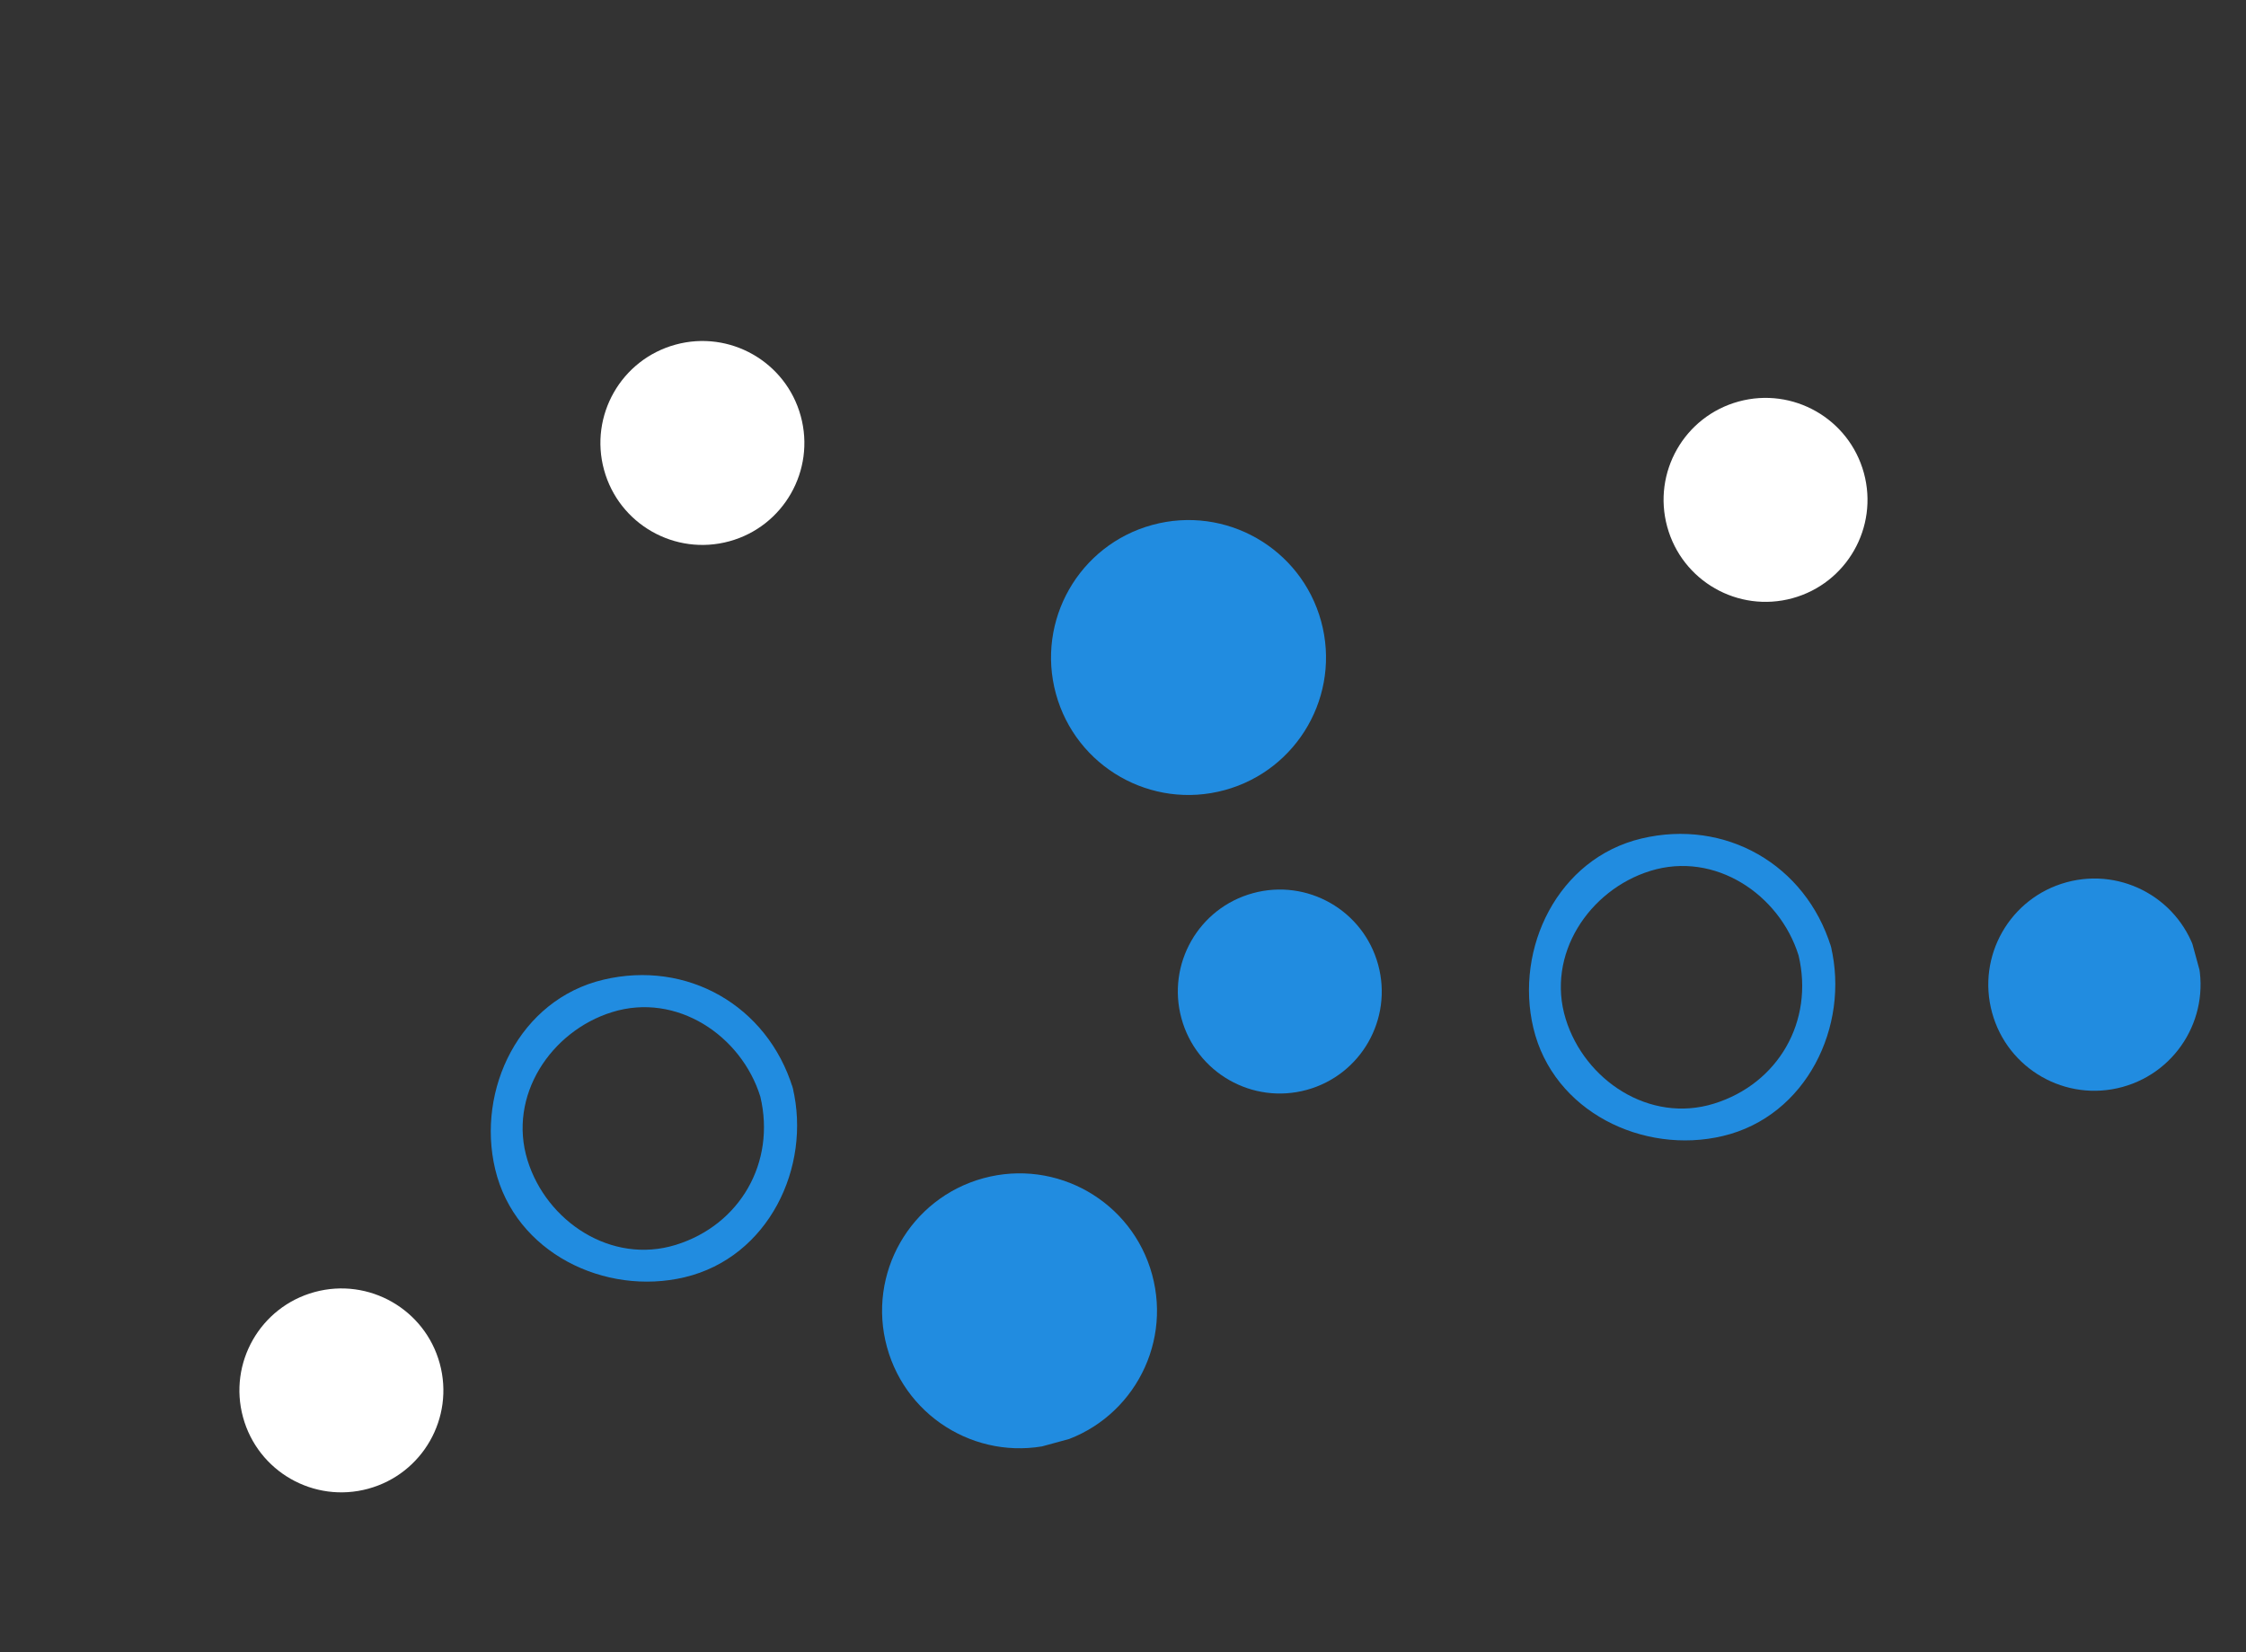
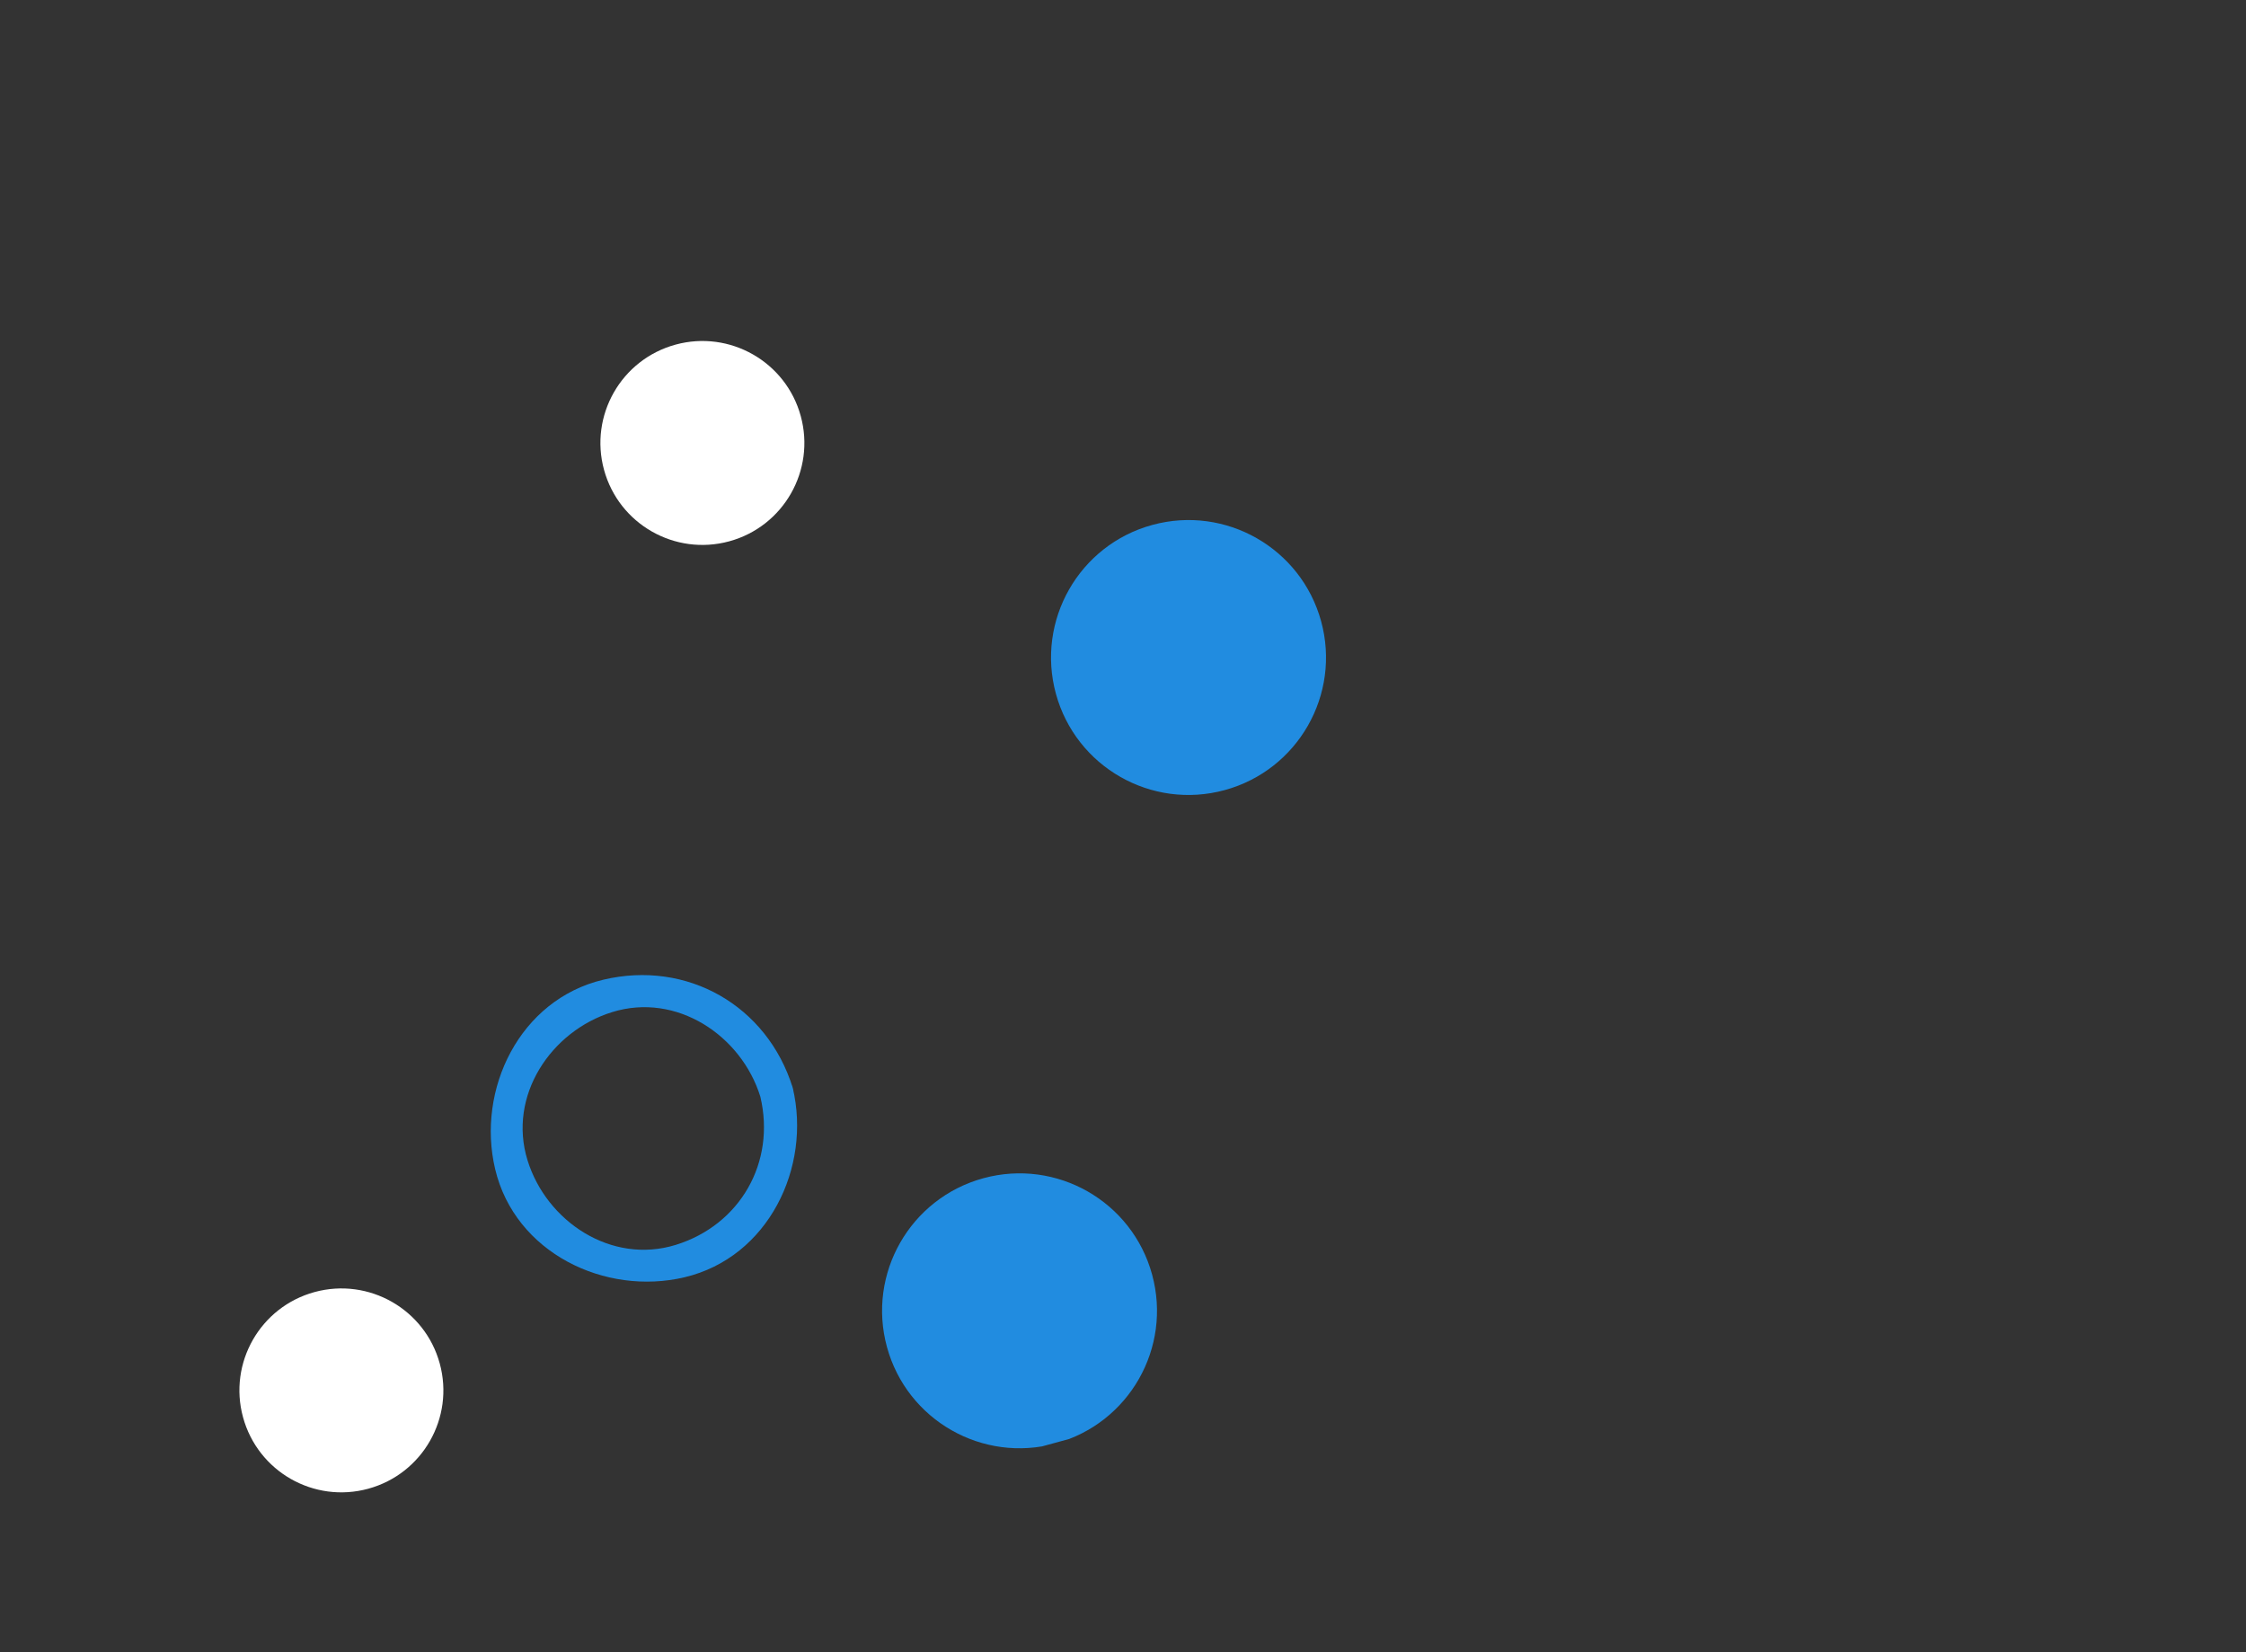
<svg xmlns="http://www.w3.org/2000/svg" width="594" viewBox="0 0 445.5 327.75" height="437" preserveAspectRatio="xMidYMid meet">
  <rect x="0" y="0" width="445.5" height="327.75" fill="#333333" stroke="none" />
  <defs>
    <clipPath id="f061c662e7">
-       <path d="M 329 78 L 371 78 L 371 120 L 329 120 Z M 329 78 " clip-rule="nonzero" />
-     </clipPath>
+       </clipPath>
    <clipPath id="aa5c97f36e">
      <path d="M 0 104.98 L 383.734 0.121 L 444.359 221.98 L 60.625 326.836 Z M 0 104.98 " clip-rule="nonzero" />
    </clipPath>
    <clipPath id="bf72b48562">
      <path d="M 0 104.98 L 383.734 0.121 L 444.359 221.98 L 60.625 326.836 Z M 0 104.98 " clip-rule="nonzero" />
    </clipPath>
    <clipPath id="5f79163696">
      <path d="M 47 255 L 88 255 L 88 297 L 47 297 Z M 47 255 " clip-rule="nonzero" />
    </clipPath>
    <clipPath id="60ea4f1673">
      <path d="M 0 104.98 L 383.734 0.121 L 444.359 221.98 L 60.625 326.836 Z M 0 104.98 " clip-rule="nonzero" />
    </clipPath>
    <clipPath id="2fd883e482">
      <path d="M 0 104.98 L 383.734 0.121 L 444.359 221.98 L 60.625 326.836 Z M 0 104.98 " clip-rule="nonzero" />
    </clipPath>
    <clipPath id="e9e5b2369c">
      <path d="M 119 67 L 160 67 L 160 109 L 119 109 Z M 119 67 " clip-rule="nonzero" />
    </clipPath>
    <clipPath id="47ee2c5747">
      <path d="M 0 104.98 L 383.734 0.121 L 444.359 221.98 L 60.625 326.836 Z M 0 104.98 " clip-rule="nonzero" />
    </clipPath>
    <clipPath id="15f0d6faf2">
      <path d="M 0 104.98 L 383.734 0.121 L 444.359 221.98 L 60.625 326.836 Z M 0 104.98 " clip-rule="nonzero" />
    </clipPath>
    <clipPath id="e4f287740b">
-       <path d="M 233 176 L 275 176 L 275 217 L 233 217 Z M 233 176 " clip-rule="nonzero" />
-     </clipPath>
+       </clipPath>
    <clipPath id="2c5b93e6b2">
      <path d="M 0 104.98 L 383.734 0.121 L 444.359 221.98 L 60.625 326.836 Z M 0 104.98 " clip-rule="nonzero" />
    </clipPath>
    <clipPath id="5d08dfa525">
-       <path d="M 0 104.98 L 383.734 0.121 L 444.359 221.98 L 60.625 326.836 Z M 0 104.98 " clip-rule="nonzero" />
-     </clipPath>
+       </clipPath>
    <clipPath id="5caad8c14b">
-       <path d="M 174 232 L 230 232 L 230 288 L 174 288 Z M 174 232 " clip-rule="nonzero" />
+       <path d="M 174 232 L 230 232 L 230 288 L 174 288 Z " clip-rule="nonzero" />
    </clipPath>
    <clipPath id="dfe7f66cdc">
      <path d="M 0 104.98 L 383.734 0.121 L 444.359 221.98 L 60.625 326.836 Z M 0 104.98 " clip-rule="nonzero" />
    </clipPath>
    <clipPath id="8113f8e877">
      <path d="M 0 104.98 L 383.734 0.121 L 444.359 221.98 L 60.625 326.836 Z M 0 104.98 " clip-rule="nonzero" />
    </clipPath>
    <clipPath id="bae329be7f">
      <path d="M 208 103 L 264 103 L 264 158 L 208 158 Z M 208 103 " clip-rule="nonzero" />
    </clipPath>
    <clipPath id="f0a261eaa4">
      <path d="M 0 104.98 L 383.734 0.121 L 444.359 221.98 L 60.625 326.836 Z M 0 104.98 " clip-rule="nonzero" />
    </clipPath>
    <clipPath id="621af21999">
      <path d="M 0 104.98 L 383.734 0.121 L 444.359 221.98 L 60.625 326.836 Z M 0 104.98 " clip-rule="nonzero" />
    </clipPath>
    <clipPath id="25863d1054">
      <path d="M 303 165 L 365 165 L 365 227 L 303 227 Z M 303 165 " clip-rule="nonzero" />
    </clipPath>
    <clipPath id="f9434f4a60">
-       <path d="M 0 104.98 L 383.734 0.121 L 444.359 221.98 L 60.625 326.836 Z M 0 104.98 " clip-rule="nonzero" />
-     </clipPath>
+       </clipPath>
    <clipPath id="897249d159">
      <path d="M 0 104.98 L 383.734 0.121 L 444.359 221.98 L 60.625 326.836 Z M 0 104.98 " clip-rule="nonzero" />
    </clipPath>
    <clipPath id="13b8589530">
      <path d="M 97 193 L 159 193 L 159 255 L 97 255 Z M 97 193 " clip-rule="nonzero" />
    </clipPath>
    <clipPath id="436fa63cd0">
      <path d="M 0 104.98 L 383.734 0.121 L 444.359 221.98 L 60.625 326.836 Z M 0 104.98 " clip-rule="nonzero" />
    </clipPath>
    <clipPath id="92f390e45d">
      <path d="M 0 104.98 L 383.734 0.121 L 444.359 221.98 L 60.625 326.836 Z M 0 104.98 " clip-rule="nonzero" />
    </clipPath>
    <clipPath id="722fba0b05">
      <path d="M 394 174 L 437 174 L 437 217 L 394 217 Z M 394 174 " clip-rule="nonzero" />
    </clipPath>
    <clipPath id="a1a9727182">
      <path d="M 0 104.98 L 383.734 0.121 L 444.359 221.98 L 60.625 326.836 Z M 0 104.98 " clip-rule="nonzero" />
    </clipPath>
    <clipPath id="682ac7e5b2">
-       <path d="M 0 104.98 L 383.734 0.121 L 444.359 221.98 L 60.625 326.836 Z M 0 104.98 " clip-rule="nonzero" />
-     </clipPath>
+       </clipPath>
    <clipPath id="dfbacc9cb0">
      <path d="M 192.809 259.84 L 194.285 259.84 L 194.285 261.059 L 192.809 261.059 Z M 192.809 259.84 " clip-rule="nonzero" />
    </clipPath>
    <clipPath id="7e930e49dc">
      <path d="M 194.258 260.285 C 193.586 261.258 192.984 261.109 192.91 260.887 C 192.762 260.66 192.836 260.062 193.062 259.91 C 193.285 259.762 194.035 259.984 194.035 259.984 " clip-rule="nonzero" />
    </clipPath>
  </defs>
  <g clip-path="url(#f061c662e7)">
    <g clip-path="url(#aa5c97f36e)">
      <g clip-path="url(#bf72b48562)">
        <path fill="#ffffff" d="M 369.707 93.828 C 372.648 104.602 366.301 115.727 355.531 118.672 C 344.75 121.617 333.637 115.262 330.695 104.488 C 327.75 93.711 334.086 82.594 344.867 79.648 C 355.637 76.707 366.762 83.051 369.707 93.828 " fill-opacity="1" fill-rule="nonzero" />
      </g>
    </g>
  </g>
  <g clip-path="url(#5f79163696)">
    <g clip-path="url(#60ea4f1673)">
      <g clip-path="url(#2fd883e482)">
        <path fill="#ffffff" d="M 87.227 270.484 C 90.172 281.266 83.824 292.375 73.047 295.32 C 62.27 298.266 51.152 291.926 48.207 281.145 C 45.262 270.379 51.609 259.254 62.387 256.309 C 73.164 253.363 84.285 259.715 87.227 270.484 " fill-opacity="1" fill-rule="nonzero" />
      </g>
    </g>
  </g>
  <g clip-path="url(#e9e5b2369c)">
    <g clip-path="url(#47ee2c5747)">
      <g clip-path="url(#15f0d6faf2)">
        <path fill="#ffffff" d="M 158.832 82.539 C 161.777 93.316 155.426 104.438 144.656 107.379 C 133.879 110.324 122.758 103.977 119.812 93.203 C 116.867 82.43 123.215 71.309 133.996 68.363 C 144.766 65.422 155.891 71.766 158.832 82.539 " fill-opacity="1" fill-rule="nonzero" />
      </g>
    </g>
  </g>
  <g clip-path="url(#e4f287740b)">
    <g clip-path="url(#2c5b93e6b2)">
      <g clip-path="url(#5d08dfa525)">
        <path fill="#218ce0" d="M 273.355 191.355 C 276.301 202.137 269.965 213.258 259.184 216.203 C 248.402 219.148 237.289 212.797 234.344 202.016 C 231.402 191.246 237.738 180.125 248.52 177.18 C 259.301 174.234 270.414 180.586 273.355 191.355 " fill-opacity="1" fill-rule="nonzero" />
      </g>
    </g>
  </g>
  <g clip-path="url(#5caad8c14b)">
    <g clip-path="url(#dfe7f66cdc)">
      <g clip-path="url(#8113f8e877)">
        <path fill="#218ce0" d="M 228.523 252.836 C 232.496 267.367 223.941 282.355 209.422 286.324 C 194.891 290.293 179.902 281.738 175.93 267.207 C 171.965 252.688 180.516 237.699 195.051 233.727 C 209.57 229.762 224.559 238.316 228.523 252.836 " fill-opacity="1" fill-rule="nonzero" />
      </g>
    </g>
  </g>
  <g clip-path="url(#bae329be7f)">
    <g clip-path="url(#f0a261eaa4)">
      <g clip-path="url(#621af21999)">
        <path fill="#218ce0" d="M 262.051 123.246 C 266.02 137.773 257.453 152.762 242.934 156.73 C 228.398 160.703 213.414 152.148 209.441 137.621 C 205.477 123.102 214.027 108.102 228.559 104.133 C 243.078 100.164 258.082 108.723 262.051 123.246 " fill-opacity="1" fill-rule="nonzero" />
      </g>
    </g>
  </g>
  <g clip-path="url(#25863d1054)">
    <g clip-path="url(#f9434f4a60)">
      <g clip-path="url(#897249d159)">
        <path fill="#218ce0" d="M 356.754 189.543 C 359.84 202.562 352.75 214.969 339.969 218.93 C 327.188 222.895 314.328 214.297 310.57 202.164 C 306.609 189.379 315.207 176.523 327.352 172.762 C 340.121 168.801 352.98 177.398 356.754 189.543 C 358.008 193.633 364.438 191.891 363.176 187.785 C 358.109 171.469 342.207 162.391 325.598 166.336 C 308.984 170.281 300.398 188.137 304.145 203.918 C 308.086 220.516 325.941 229.102 341.723 225.355 C 358.324 221.426 366.906 203.559 363.176 187.785 C 362.172 183.602 355.75 185.371 356.754 189.543 " fill-opacity="1" fill-rule="nonzero" />
      </g>
    </g>
  </g>
  <g clip-path="url(#13b8589530)">
    <g clip-path="url(#436fa63cd0)">
      <g clip-path="url(#92f390e45d)">
        <path fill="#218ce0" d="M 150.816 217.547 C 153.906 230.566 146.824 242.984 134.039 246.949 C 121.254 250.898 108.395 242.301 104.637 230.168 C 100.676 217.383 109.281 204.531 121.422 200.773 C 134.199 196.809 147.051 205.402 150.816 217.547 C 152.078 221.637 158.512 219.906 157.242 215.793 C 152.188 199.48 136.277 190.398 119.664 194.348 C 103.055 198.289 94.469 216.145 98.215 231.922 C 102.16 248.535 120.016 257.117 135.793 253.371 C 152.398 249.43 160.984 231.574 157.242 215.793 C 156.246 211.617 149.824 213.375 150.816 217.547 " fill-opacity="1" fill-rule="nonzero" />
      </g>
    </g>
  </g>
  <g clip-path="url(#722fba0b05)">
    <g clip-path="url(#a1a9727182)">
      <g clip-path="url(#682ac7e5b2)">
        <path fill="#218ce0" d="M 435.738 189.777 C 438.801 200.996 432.199 212.562 420.98 215.629 C 409.766 218.695 398.195 212.094 395.133 200.875 C 392.066 189.656 398.668 178.09 409.887 175.023 C 421.105 171.957 432.672 178.559 435.738 189.777 " fill-opacity="1" fill-rule="nonzero" />
      </g>
    </g>
  </g>
  <g clip-path="url(#dfbacc9cb0)">
    <g clip-path="url(#7e930e49dc)">
      <path fill="#218ce0" d="M 189.914 256.914 L 197.324 256.914 L 197.324 264.18 L 189.914 264.18 Z M 189.914 256.914 " fill-opacity="1" fill-rule="nonzero" />
    </g>
  </g>
</svg>